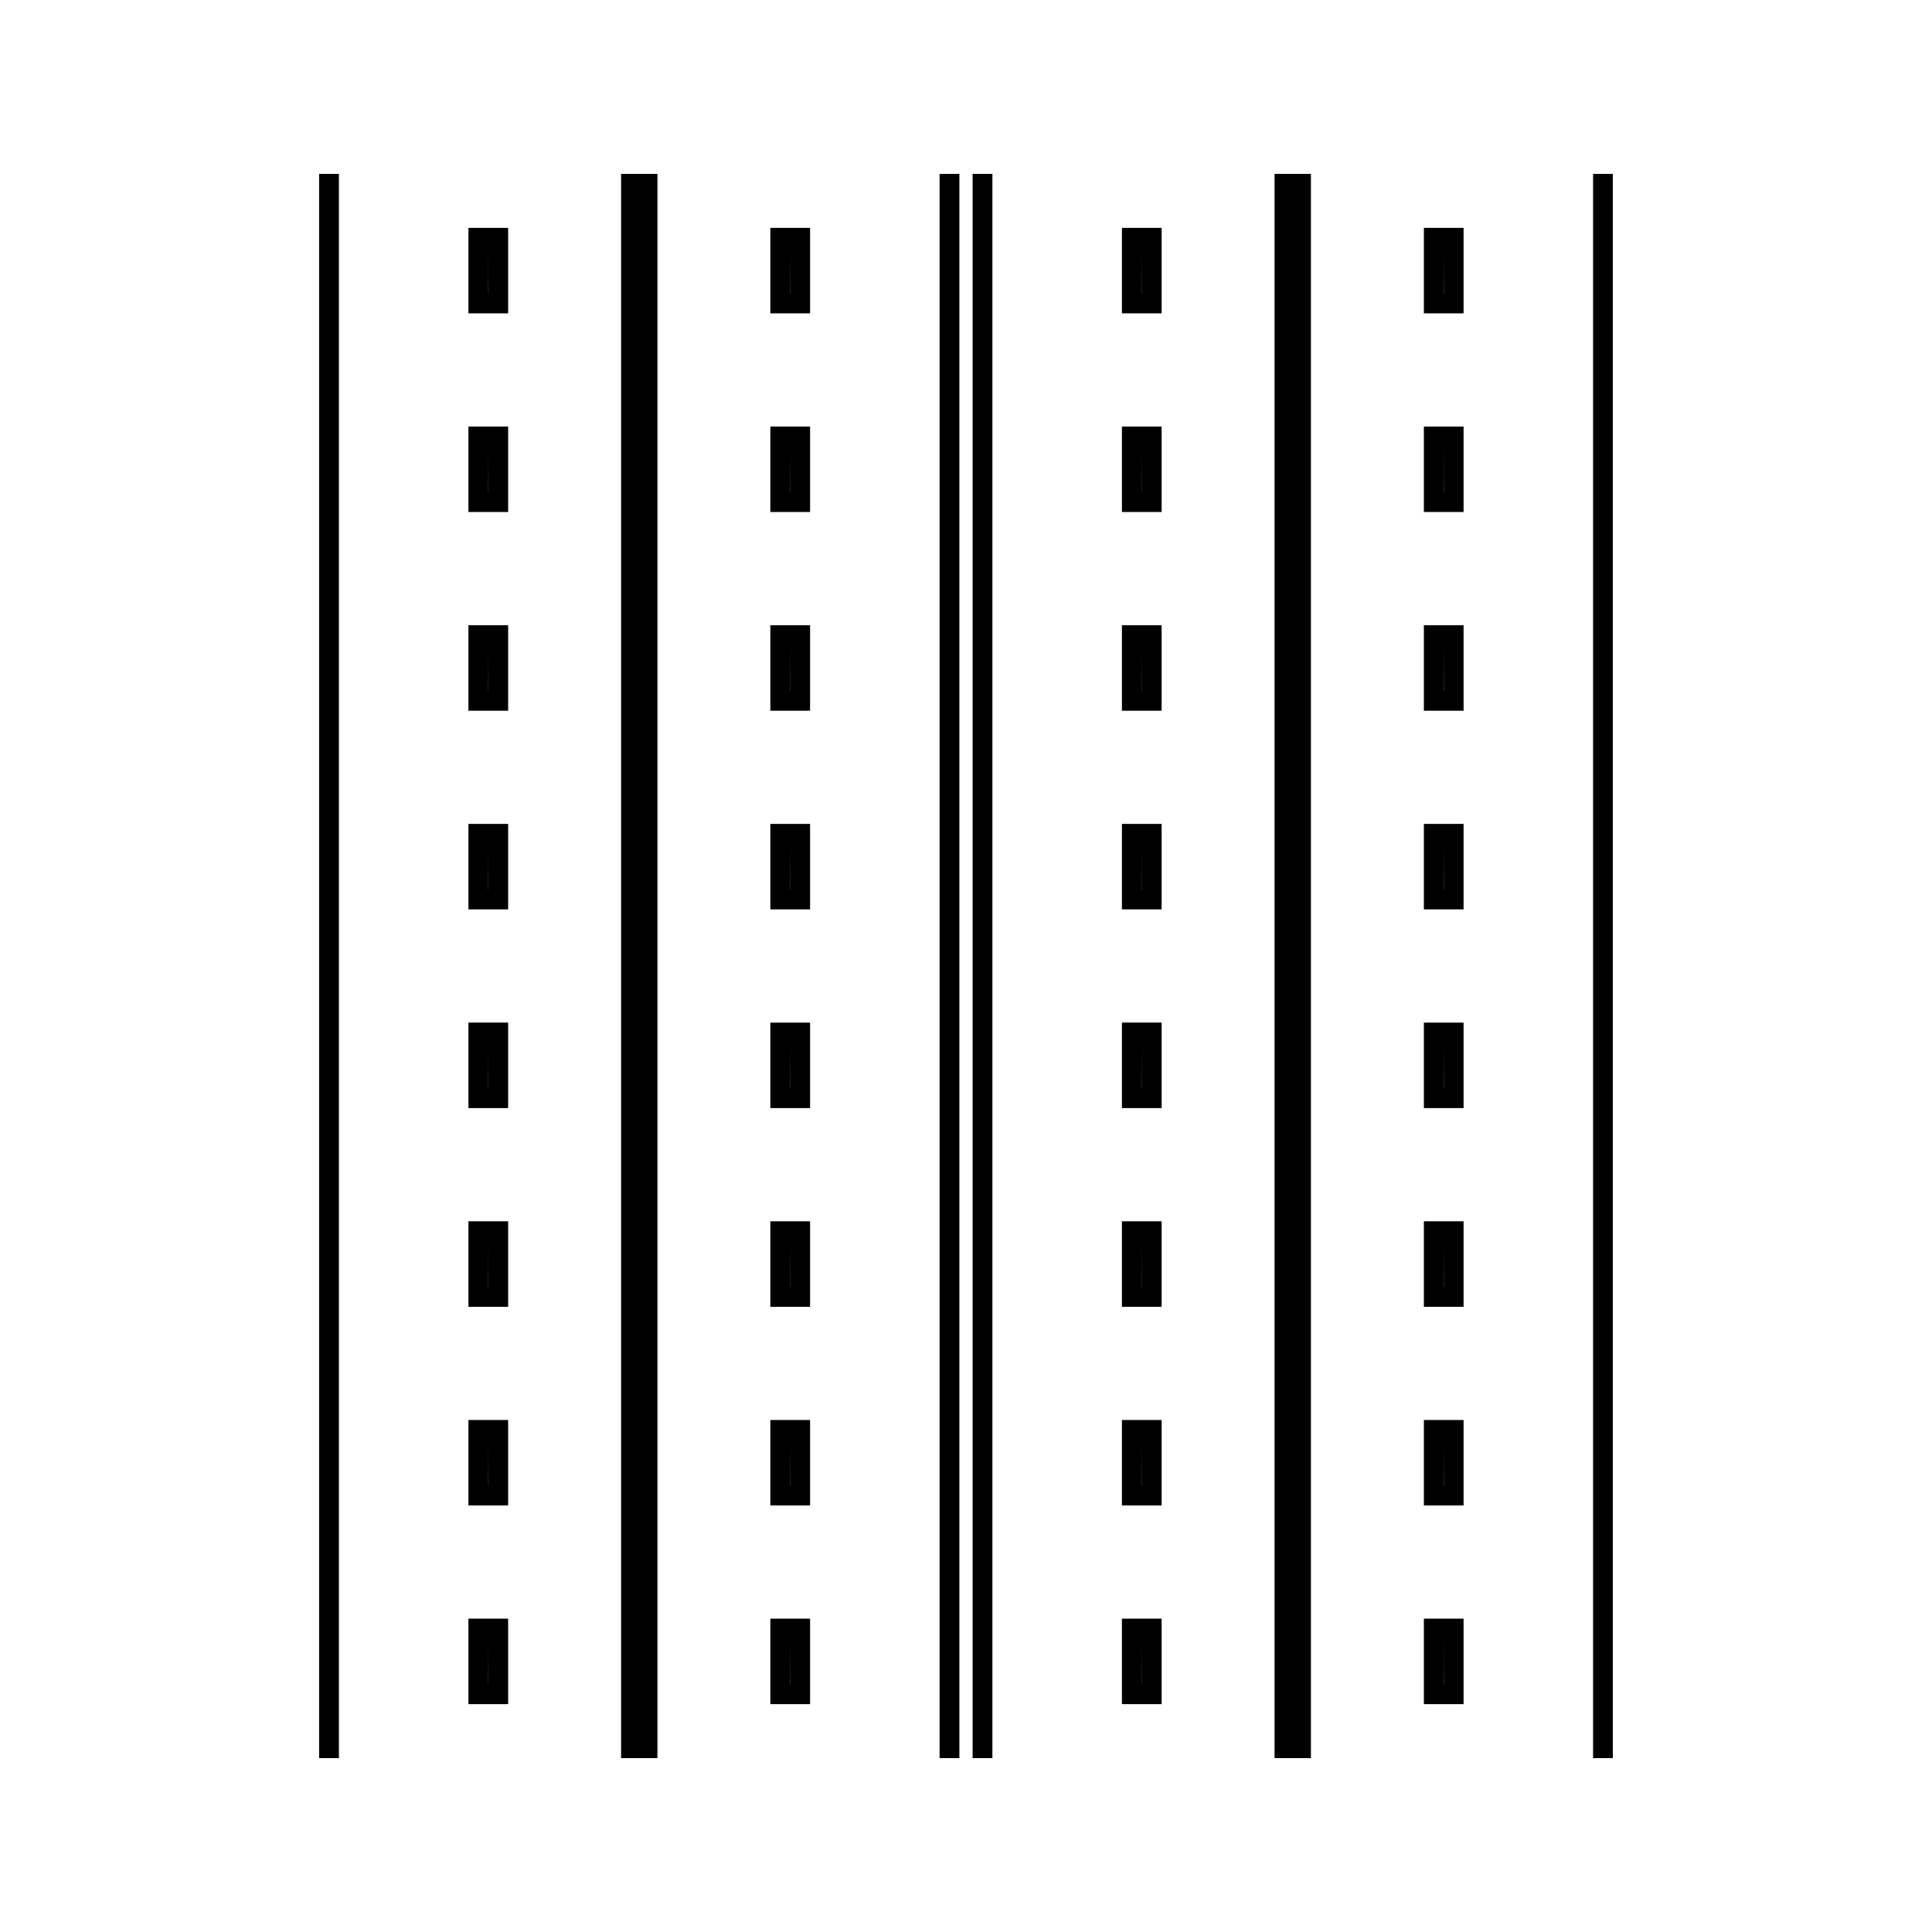
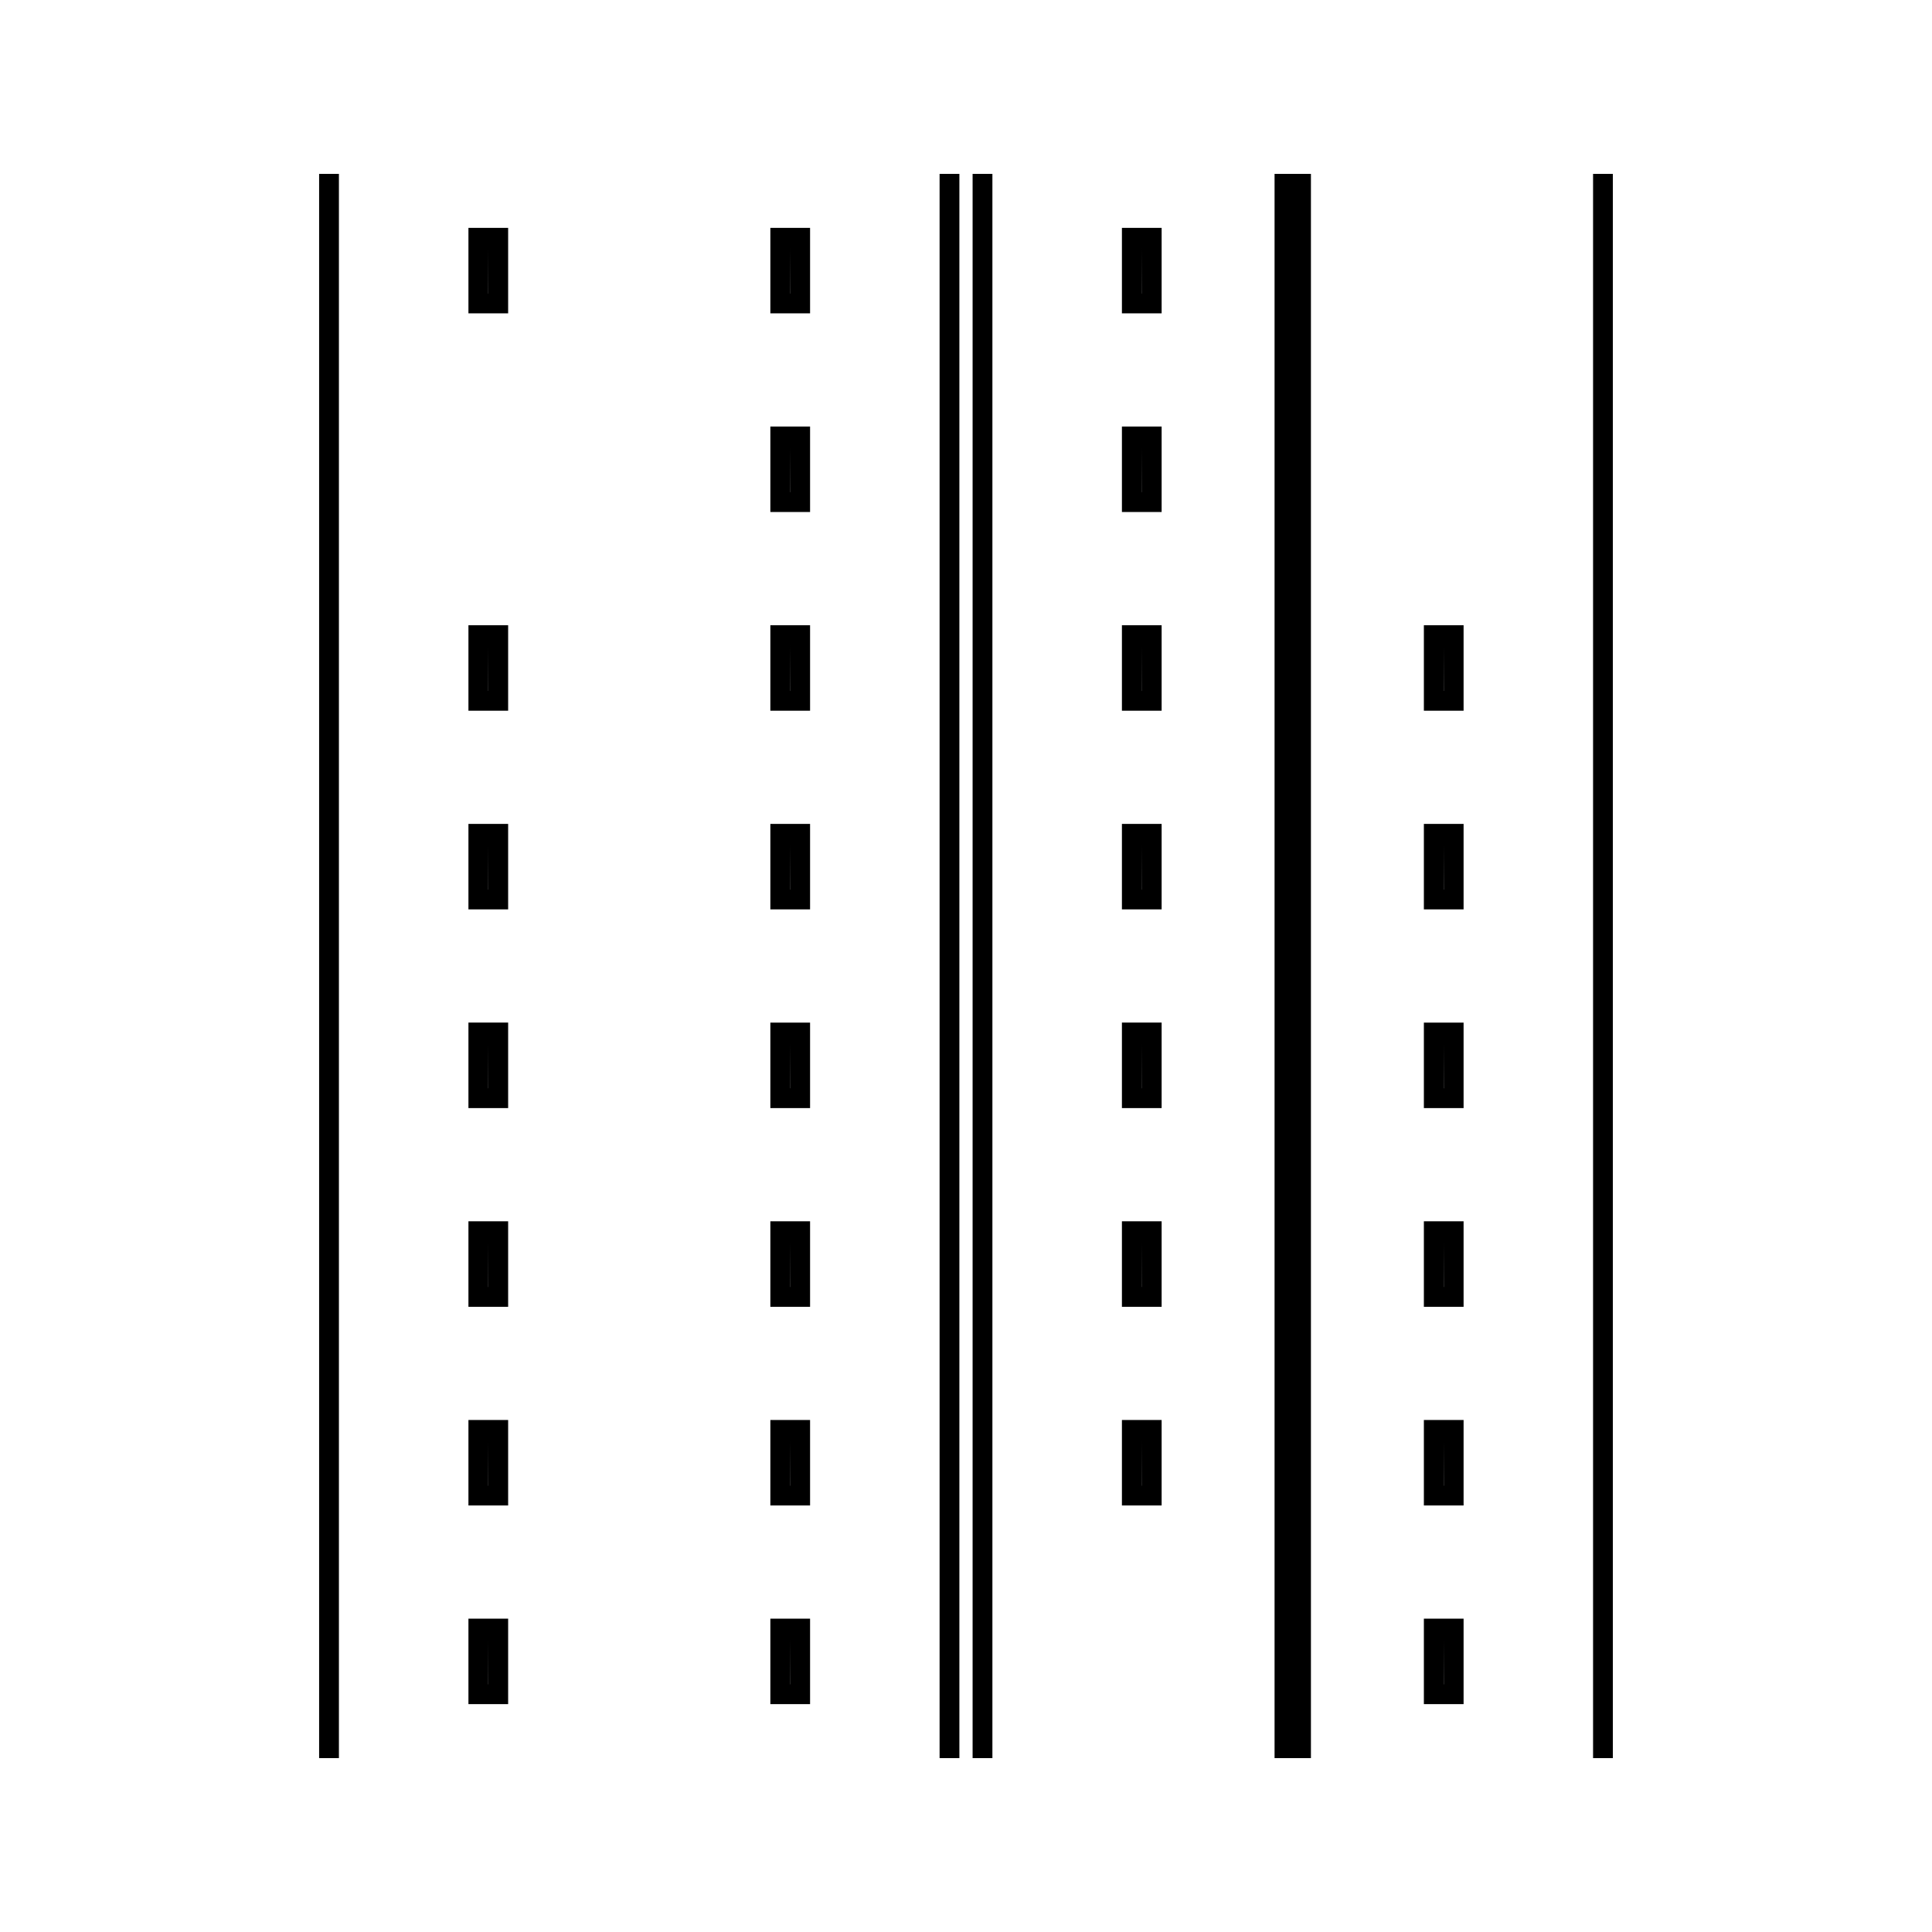
<svg xmlns="http://www.w3.org/2000/svg" fill="#000000" width="800px" height="800px" version="1.1" viewBox="144 144 512 512">
  <g>
-     <path d="m268.14 279.69h10.523v-22.656h-10.523zm5.25-17.406 0.027 12.16h-0.027z" />
    <path d="m268.14 227.04h10.523v-22.656h-10.523zm5.25-17.406 0.027 12.16h-0.027z" />
    <path d="m268.14 490.31h10.523v-22.66h-10.523zm5.25-17.414 0.027 12.164h-0.027z" />
    <path d="m268.14 437.65h10.523v-22.652h-10.523zm5.25-17.41 0.027 12.156h-0.027z" />
    <path d="m228.57 190.08h5.246v419.84h-5.246z" />
    <path d="m268.14 595.61h10.523v-22.652h-10.523zm5.25-17.402 0.027 12.156h-0.027z" />
    <path d="m268.14 385h10.523v-22.66h-10.523zm5.25-17.41 0.027 12.164h-0.027z" />
    <path d="m268.14 542.96h10.523v-22.652h-10.523zm5.25-17.402 0.027 12.156h-0.027z" />
    <path d="m268.14 332.35h10.523v-22.656h-10.523zm5.25-17.41 0.027 12.16h-0.027z" />
    <path d="m393 190.08h5.246v419.84h-5.246z" />
    <path d="m348.15 595.61h10.527v-22.652h-10.527zm5.25-17.402 0.031 12.156h-0.031z" />
    <path d="m348.15 332.35h10.527v-22.656h-10.527zm5.25-17.406 0.031 12.16h-0.031z" />
    <path d="m348.15 490.31h10.527v-22.66h-10.527zm5.25-17.414 0.031 12.164h-0.031z" />
    <path d="m348.15 542.96h10.527v-22.652h-10.527zm5.25-17.402 0.031 12.156h-0.031z" />
    <path d="m348.15 385h10.527v-22.66h-10.527zm5.25-17.41 0.031 12.164h-0.031z" />
    <path d="m348.15 227.04h10.527v-22.656h-10.527zm5.25-17.406 0.031 12.16h-0.031z" />
    <path d="m348.15 279.69h10.527v-22.656h-10.527zm5.25-17.406 0.031 12.16h-0.031z" />
    <path d="m348.15 437.65h10.527v-22.645h-10.527zm5.25-17.402 0.031 12.148h-0.031z" />
-     <path d="m312.98 190.08h-4.387v419.84h9.633v-419.84z" />
    <path d="m441.32 279.69h10.523v-22.656h-10.523zm5.25-17.406 0.027 12.16h-0.027z" />
    <path d="m441.32 385h10.523v-22.66h-10.523zm5.25-17.41 0.027 12.164h-0.027z" />
    <path d="m441.32 332.35h10.523v-22.656h-10.523zm5.25-17.41 0.027 12.16h-0.027z" />
    <path d="m441.32 437.65h10.523v-22.652h-10.523zm5.25-17.41 0.027 12.156h-0.027z" />
    <path d="m441.32 227.04h10.523v-22.656h-10.523zm5.25-17.406 0.027 12.16h-0.027z" />
    <path d="m441.32 490.31h10.523v-22.66h-10.523zm5.25-17.414 0.027 12.164h-0.027z" />
-     <path d="m441.32 595.61h10.523v-22.652h-10.523zm5.25-17.402 0.027 12.156h-0.027z" />
    <path d="m401.75 190.08h5.246v419.84h-5.246z" />
    <path d="m441.32 542.96h10.523v-22.652h-10.523zm5.25-17.402 0.027 12.156h-0.027z" />
-     <path d="m521.34 227.04h10.527v-22.656h-10.527zm5.25-17.406 0.031 12.16h-0.031z" />
    <path d="m521.34 437.66h10.527v-22.652h-10.527zm5.25-17.41 0.031 12.156h-0.031z" />
-     <path d="m521.34 279.69h10.527v-22.656h-10.527zm5.25-17.406 0.031 12.16h-0.031z" />
    <path d="m521.34 385h10.527v-22.66h-10.527zm5.25-17.41 0.031 12.164h-0.031z" />
    <path d="m566.18 190.08h5.246v419.84h-5.246z" />
    <path d="m521.34 332.35h10.527v-22.656h-10.527zm5.25-17.406 0.031 12.16h-0.031z" />
    <path d="m521.34 542.96h10.527v-22.652h-10.527zm5.25-17.402 0.031 12.156h-0.031z" />
    <path d="m521.34 595.61h10.527v-22.652h-10.527zm5.25-17.402 0.031 12.156h-0.031z" />
    <path d="m521.34 490.31h10.527v-22.66h-10.527zm5.25-17.414 0.031 12.164h-0.031z" />
    <path d="m486.16 190.08h-4.387v419.84h9.637v-419.84z" />
  </g>
</svg>